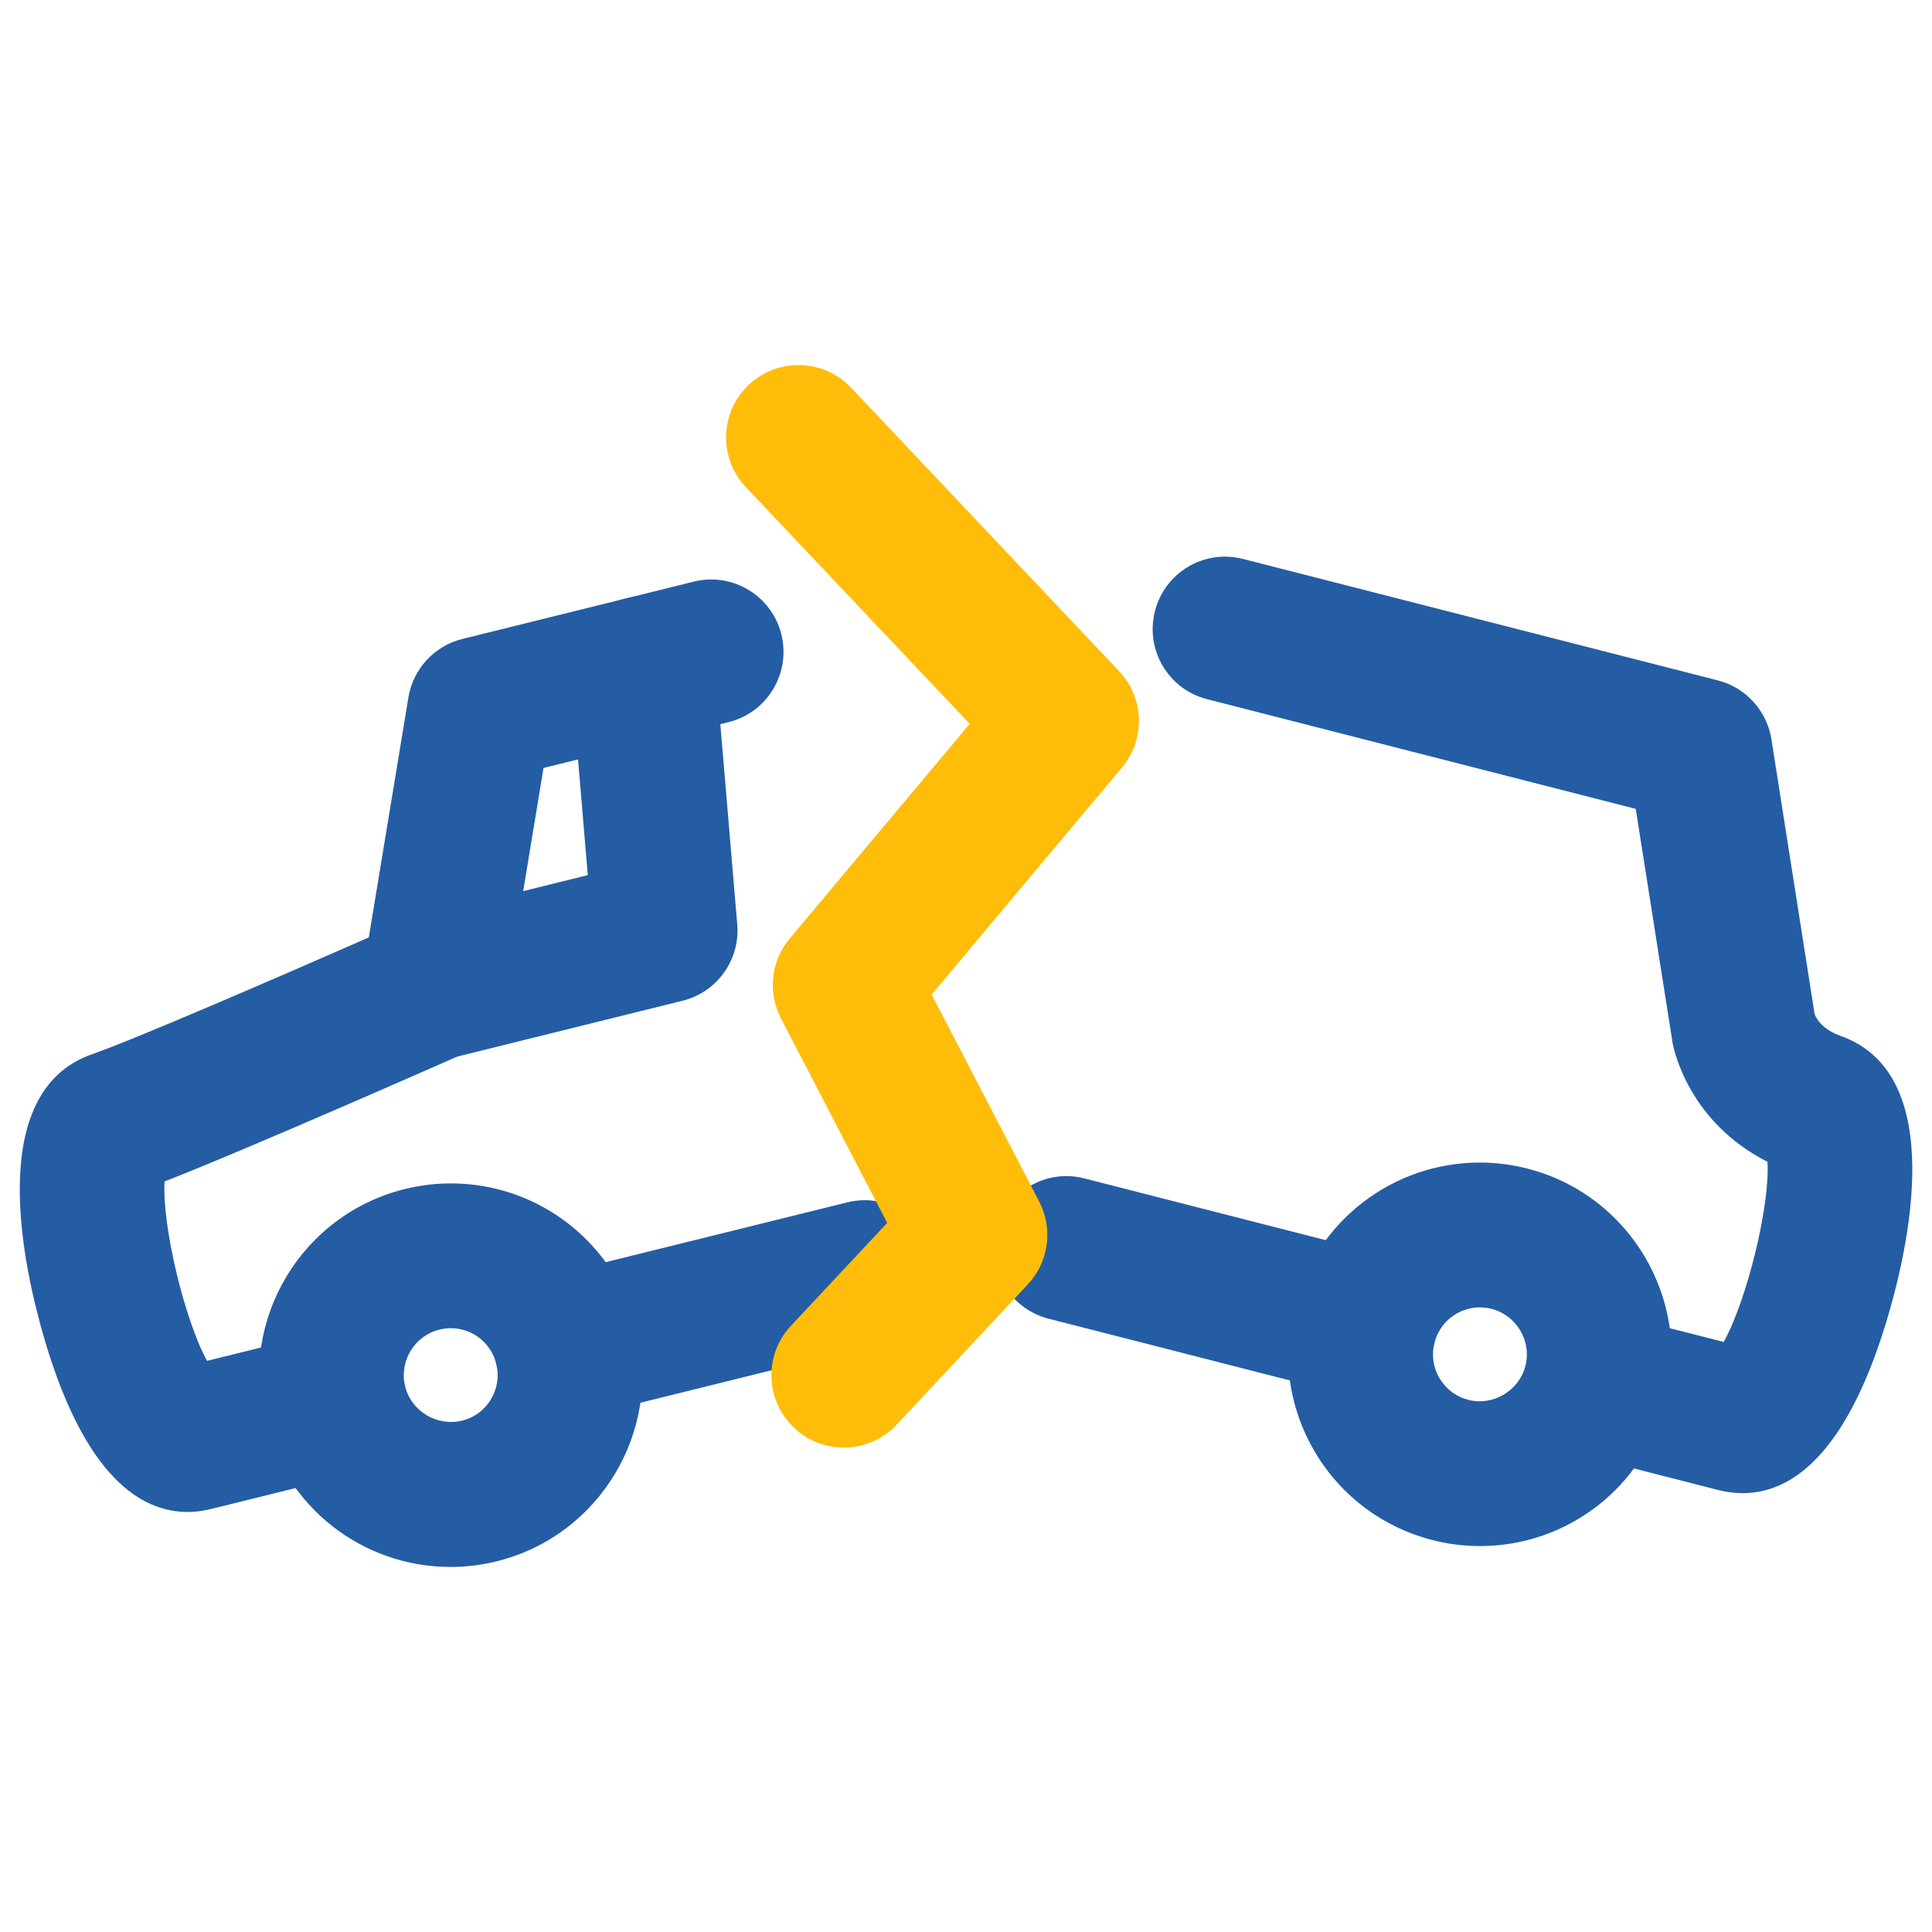
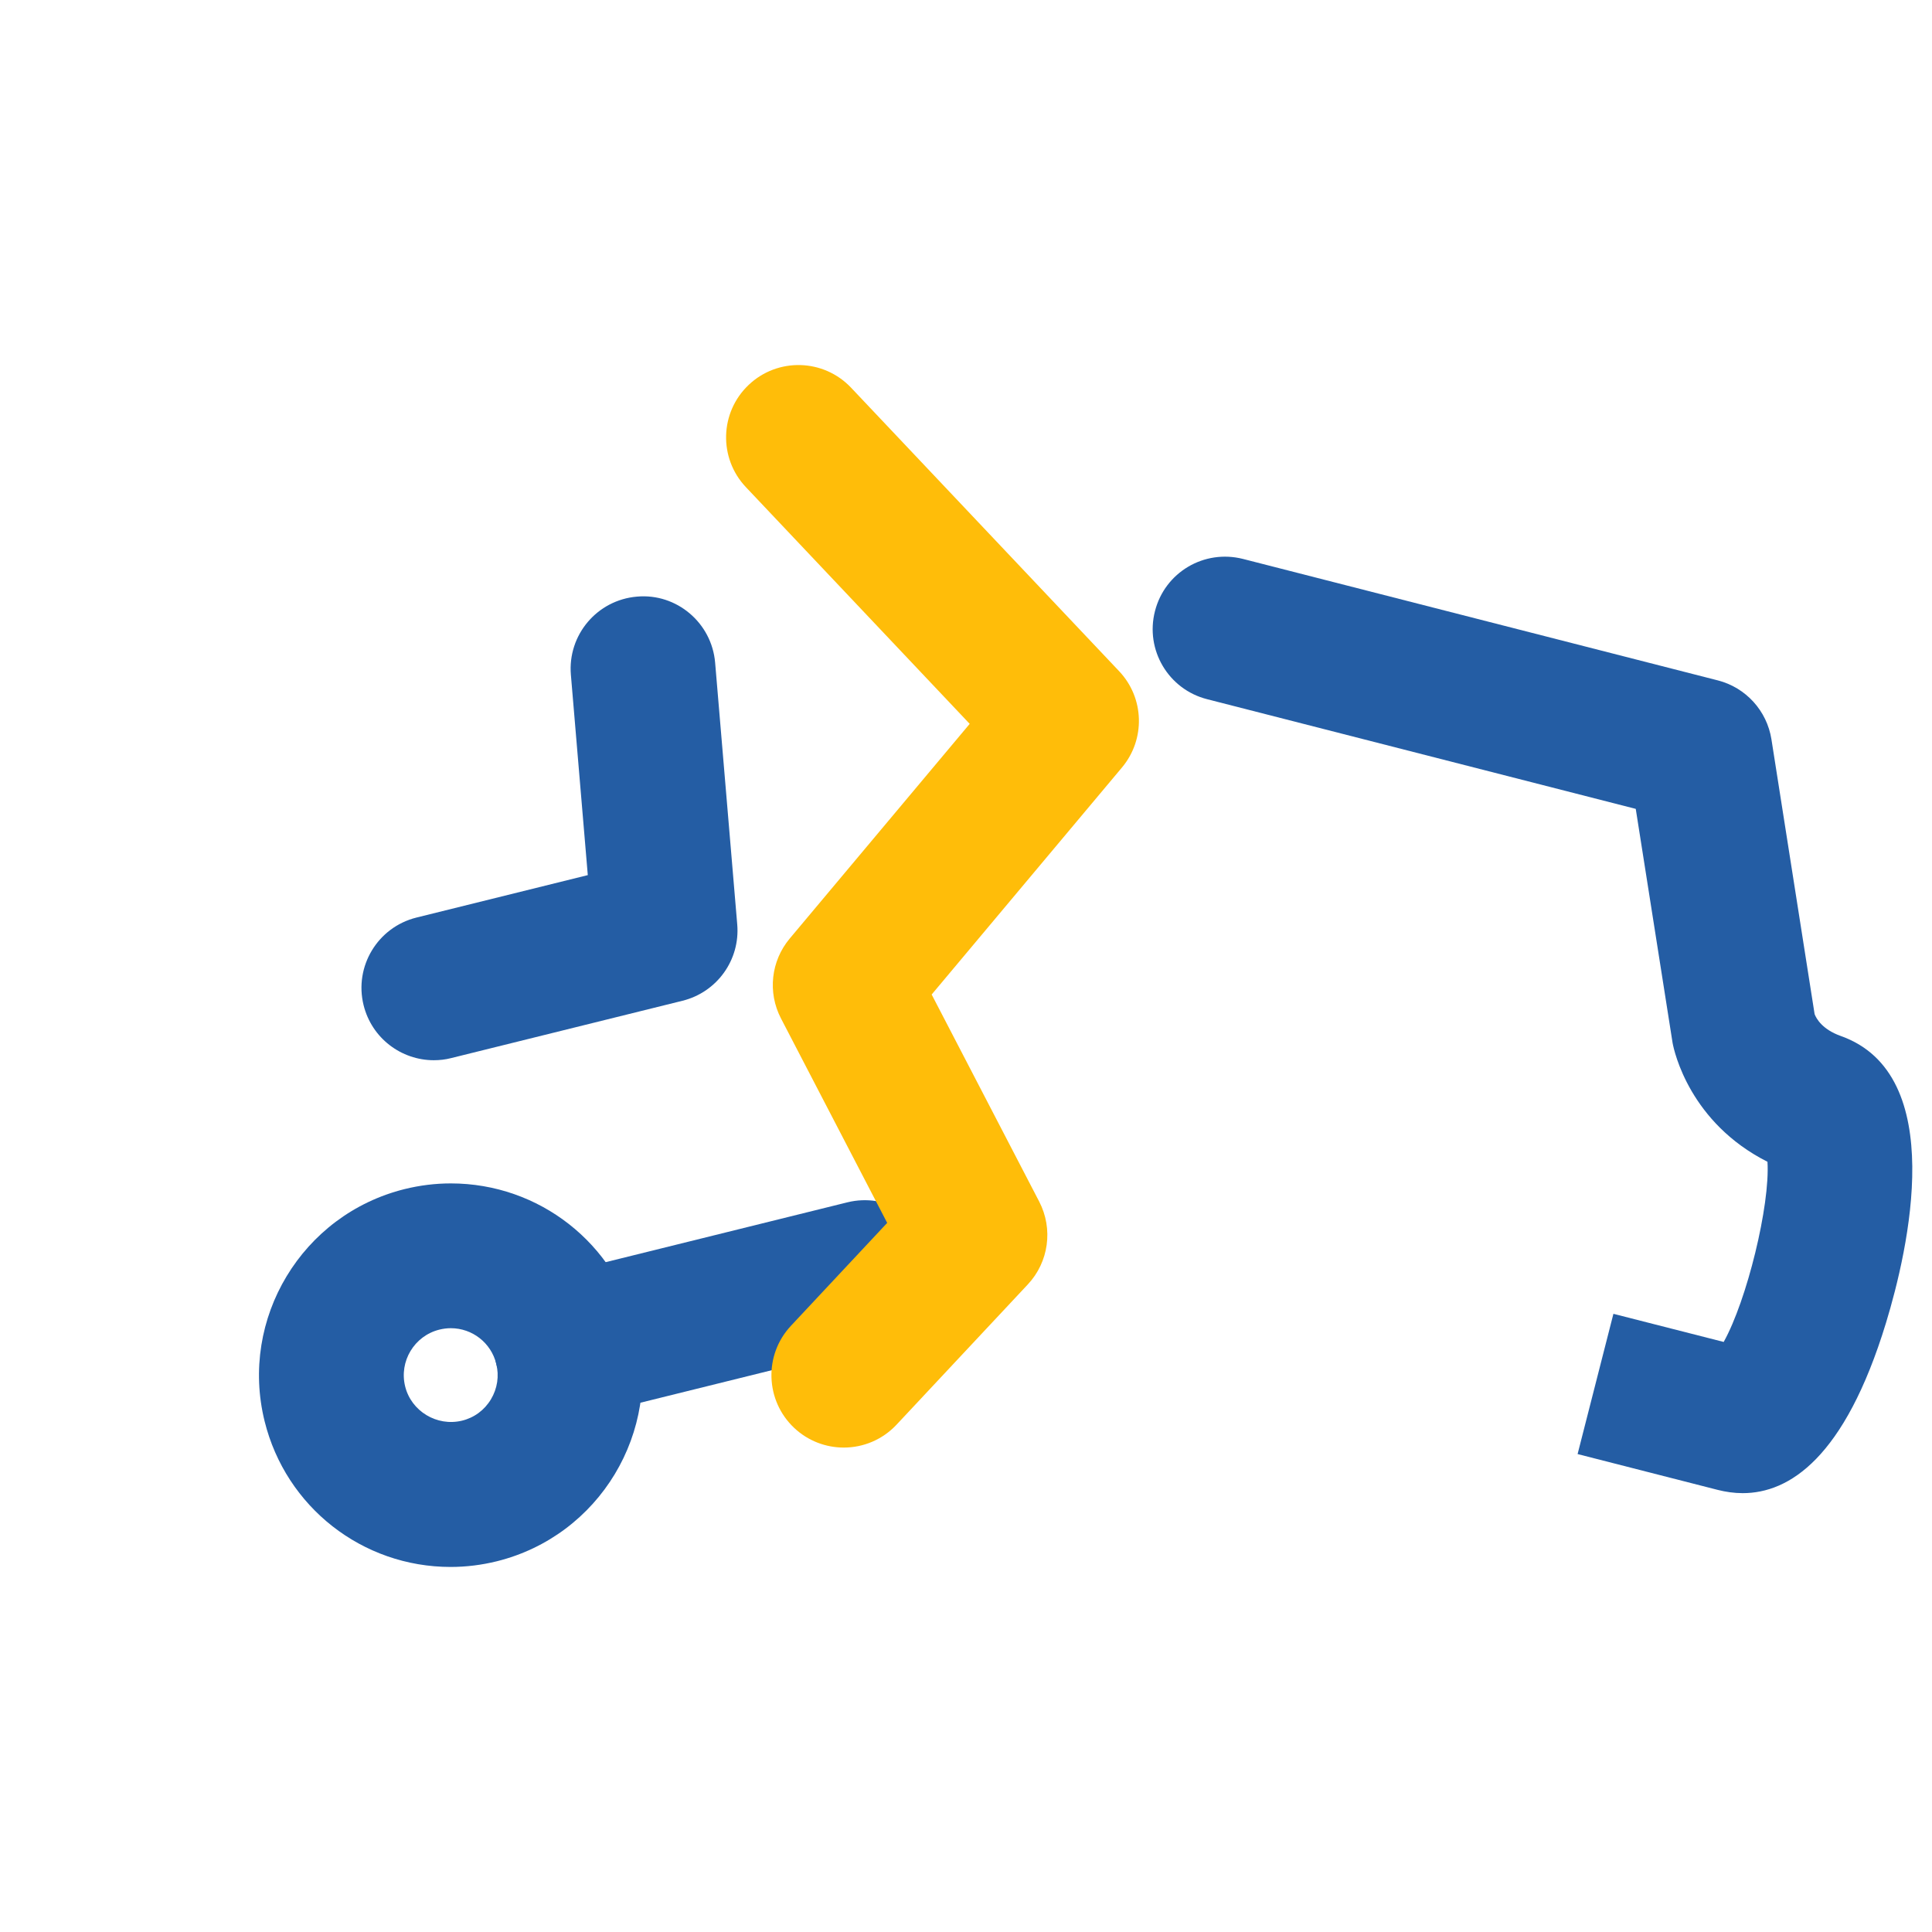
<svg xmlns="http://www.w3.org/2000/svg" version="1.1" id="Layer_1" x="0px" y="0px" width="100px" height="100px" viewBox="0 0 100 100" enable-background="new 0 0 100 100" xml:space="preserve">
  <g>
    <g>
      <g>
        <path fill="#245DA4" d="M90.202,77.285c-0.448,0-0.884-0.065-1.29-0.168l-7.256-1.855l1.854-7.259l5.708,1.456     c1.196-2.145,2.407-7.068,2.266-9.325c-4.014-2.028-4.826-5.694-4.91-6.146l-1.908-12.121L62.479,36.19     c-2.004-0.511-3.215-2.553-2.698-4.558c0.51-2.004,2.538-3.214,4.559-2.701l24.578,6.287c1.447,0.371,2.537,1.571,2.771,3.048     l2.235,14.226c0.093,0.24,0.404,0.792,1.353,1.13c5.593,1.985,3.5,11.049,2.34,14.856C95.477,75.489,92.594,77.285,90.202,77.285     z" />
      </g>
      <g>
-         <path fill="#245DA4" d="M76.605,80.025L76.605,80.025c-0.83,0-1.66-0.105-2.465-0.312c-2.564-0.657-4.725-2.274-6.078-4.555     c-1.351-2.284-1.732-4.953-1.076-7.521c1.125-4.396,5.076-7.463,9.611-7.463c0.824,0,1.655,0.103,2.461,0.312     c5.297,1.354,8.51,6.77,7.154,12.07C85.089,76.956,81.137,80.025,76.605,80.025z M76.596,67.67c-1.107,0-2.072,0.752-2.349,1.831     c-0.161,0.628-0.067,1.282,0.264,1.839c0.333,0.561,0.859,0.955,1.487,1.116c1.293,0.331,2.629-0.478,2.956-1.753     c0.331-1.296-0.455-2.624-1.755-2.957C77.002,67.695,76.797,67.67,76.596,67.67z" />
-       </g>
+         </g>
      <g>
-         <path fill="#245DA4" d="M70.619,72.316c-0.309,0-0.619-0.036-0.928-0.117l-15.412-3.942c-2.006-0.511-3.217-2.554-2.702-4.558     c0.514-2.008,2.554-3.227,4.558-2.702l15.412,3.942c2.005,0.511,3.214,2.553,2.7,4.558     C73.813,71.193,72.289,72.316,70.619,72.316z" />
-       </g>
+         </g>
    </g>
    <g>
      <g>
-         <path fill="#245DA4" d="M9.71,78.259c-2.4,0-5.291-1.8-7.386-8.868c-1.129-3.813-3.15-12.889,2.455-14.83     c2.199-0.763,9.894-4.1,14.311-6.041l2.049-12.421c0.243-1.478,1.343-2.667,2.795-3.028l11.973-2.966     c2.009-0.5,4.042,0.728,4.537,2.735c0.498,2.009-0.728,4.042-2.735,4.538l-9.576,2.371l-1.979,11.985     c-0.203,1.246-1.024,2.306-2.181,2.819c-0.489,0.214-10.912,4.824-15.456,6.599c-0.135,2.281,1.028,7.148,2.199,9.285     l5.721-1.416l1.797,7.274l-7.271,1.8C10.566,78.198,10.146,78.259,9.71,78.259z" />
-       </g>
+         </g>
      <g>
        <path fill="#245DA4" d="M23.324,81.105c-4.568,0-8.528-3.102-9.627-7.539c-1.316-5.313,1.937-10.703,7.249-12.02     c0.783-0.193,1.586-0.293,2.387-0.293c4.57,0,8.528,3.102,9.627,7.54c1.315,5.313-1.936,10.702-7.247,12.019     C24.932,81.005,24.125,81.105,23.324,81.105z M23.333,68.747c-0.194,0-0.393,0.026-0.587,0.073     c-1.301,0.322-2.097,1.643-1.775,2.942c0.315,1.277,1.638,2.087,2.944,1.771c0.629-0.153,1.16-0.545,1.495-1.103     s0.434-1.211,0.276-1.841C25.418,69.507,24.449,68.747,23.333,68.747z" />
      </g>
      <g>
        <path fill="#245DA4" d="M29.321,73.439c-1.683,0-3.211-1.139-3.635-2.848c-0.498-2.009,0.73-4.039,2.737-4.537l15.439-3.822     c2.005-0.494,4.04,0.729,4.538,2.737c0.499,2.007-0.729,4.038-2.737,4.537l-15.44,3.823     C29.923,73.405,29.621,73.439,29.321,73.439z" />
      </g>
      <g>
        <path fill="#245DA4" d="M22.455,54.877c-1.683,0-3.211-1.138-3.635-2.847c-0.498-2.007,0.728-4.038,2.735-4.537l8.869-2.197     L29.549,34.93c-0.174-2.063,1.356-3.874,3.419-4.049c2.049-0.186,3.873,1.354,4.047,3.419l1.144,13.548     c0.156,1.834-1.044,3.507-2.832,3.951l-11.973,2.967C23.057,54.843,22.753,54.877,22.455,54.877z" />
      </g>
    </g>
    <g>
      <path fill="#FFBD09" d="M43.675,74.926c-0.918,0-1.837-0.335-2.56-1.01c-1.511-1.416-1.588-3.787-0.174-5.295l4.98-5.324    l-5.498-10.584c-0.699-1.345-0.52-2.974,0.454-4.135l9.314-11.111L38.607,25.214c-1.421-1.503-1.357-3.874,0.148-5.296    c1.502-1.42,3.873-1.354,5.296,0.148l13.875,14.675c1.307,1.382,1.37,3.523,0.149,4.982l-9.852,11.753l5.567,10.72    c0.731,1.413,0.494,3.129-0.591,4.286l-6.792,7.257C45.671,74.525,44.676,74.926,43.675,74.926z" />
    </g>
  </g>
</svg>